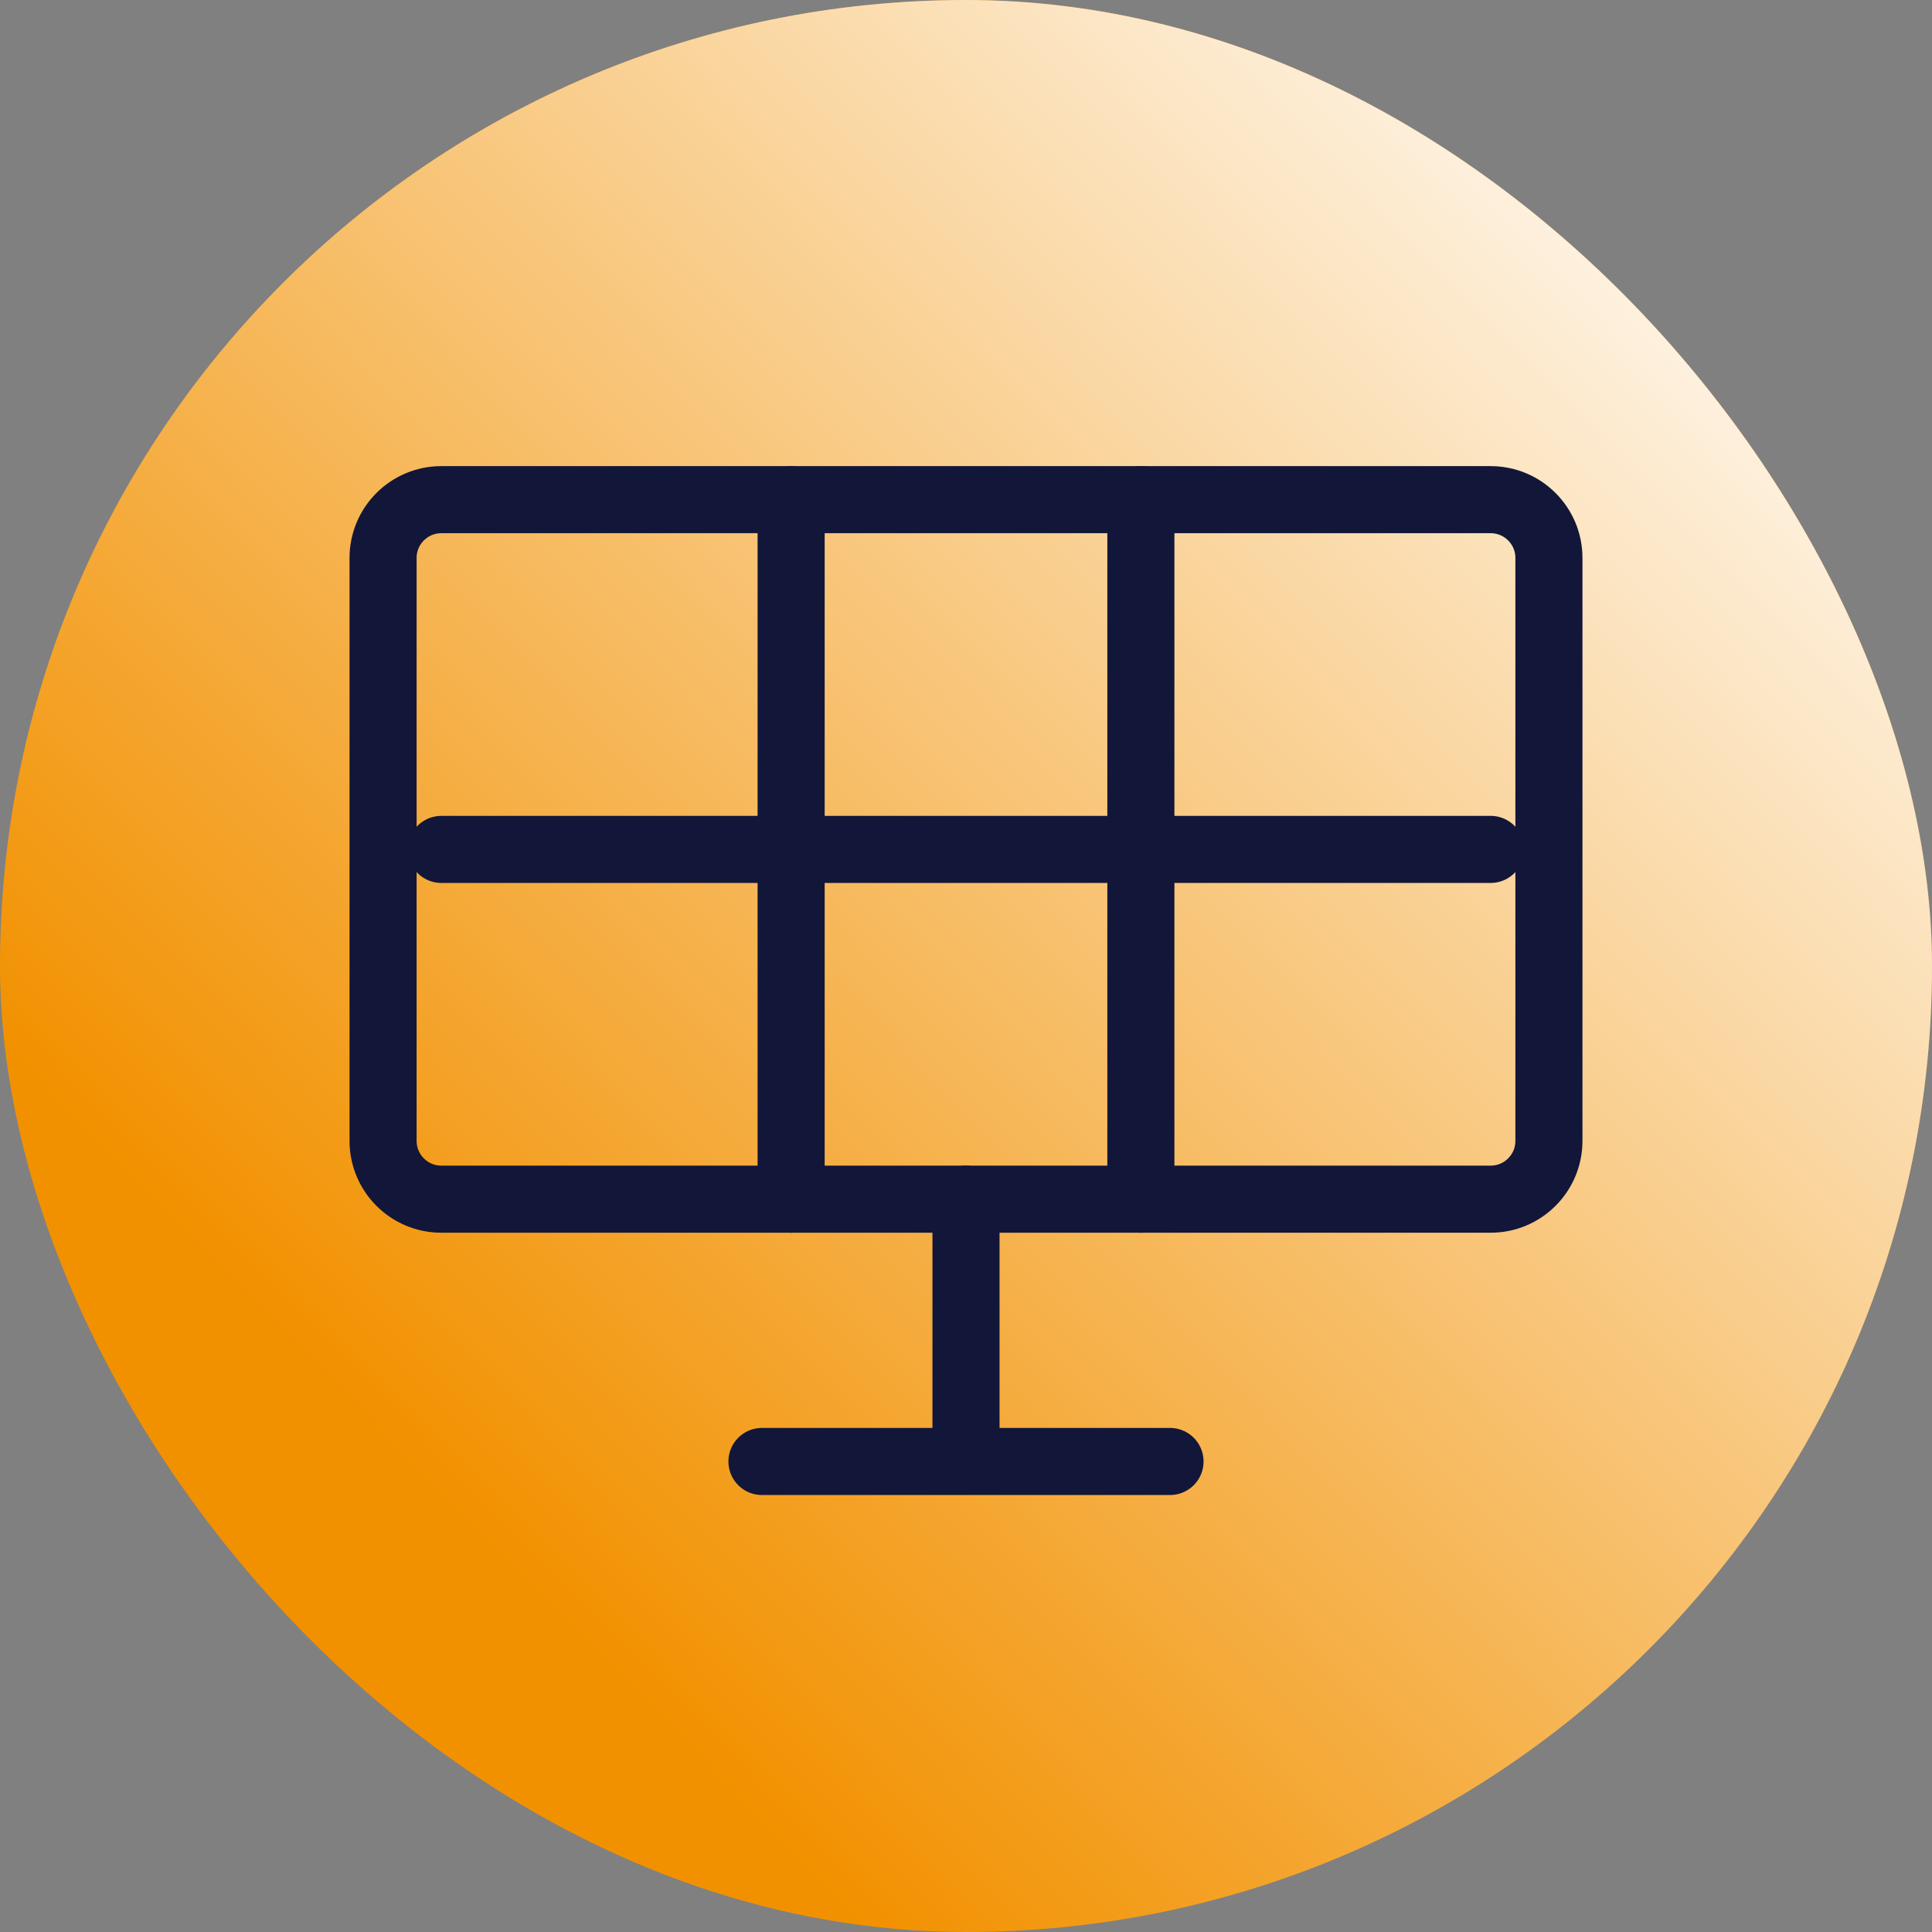
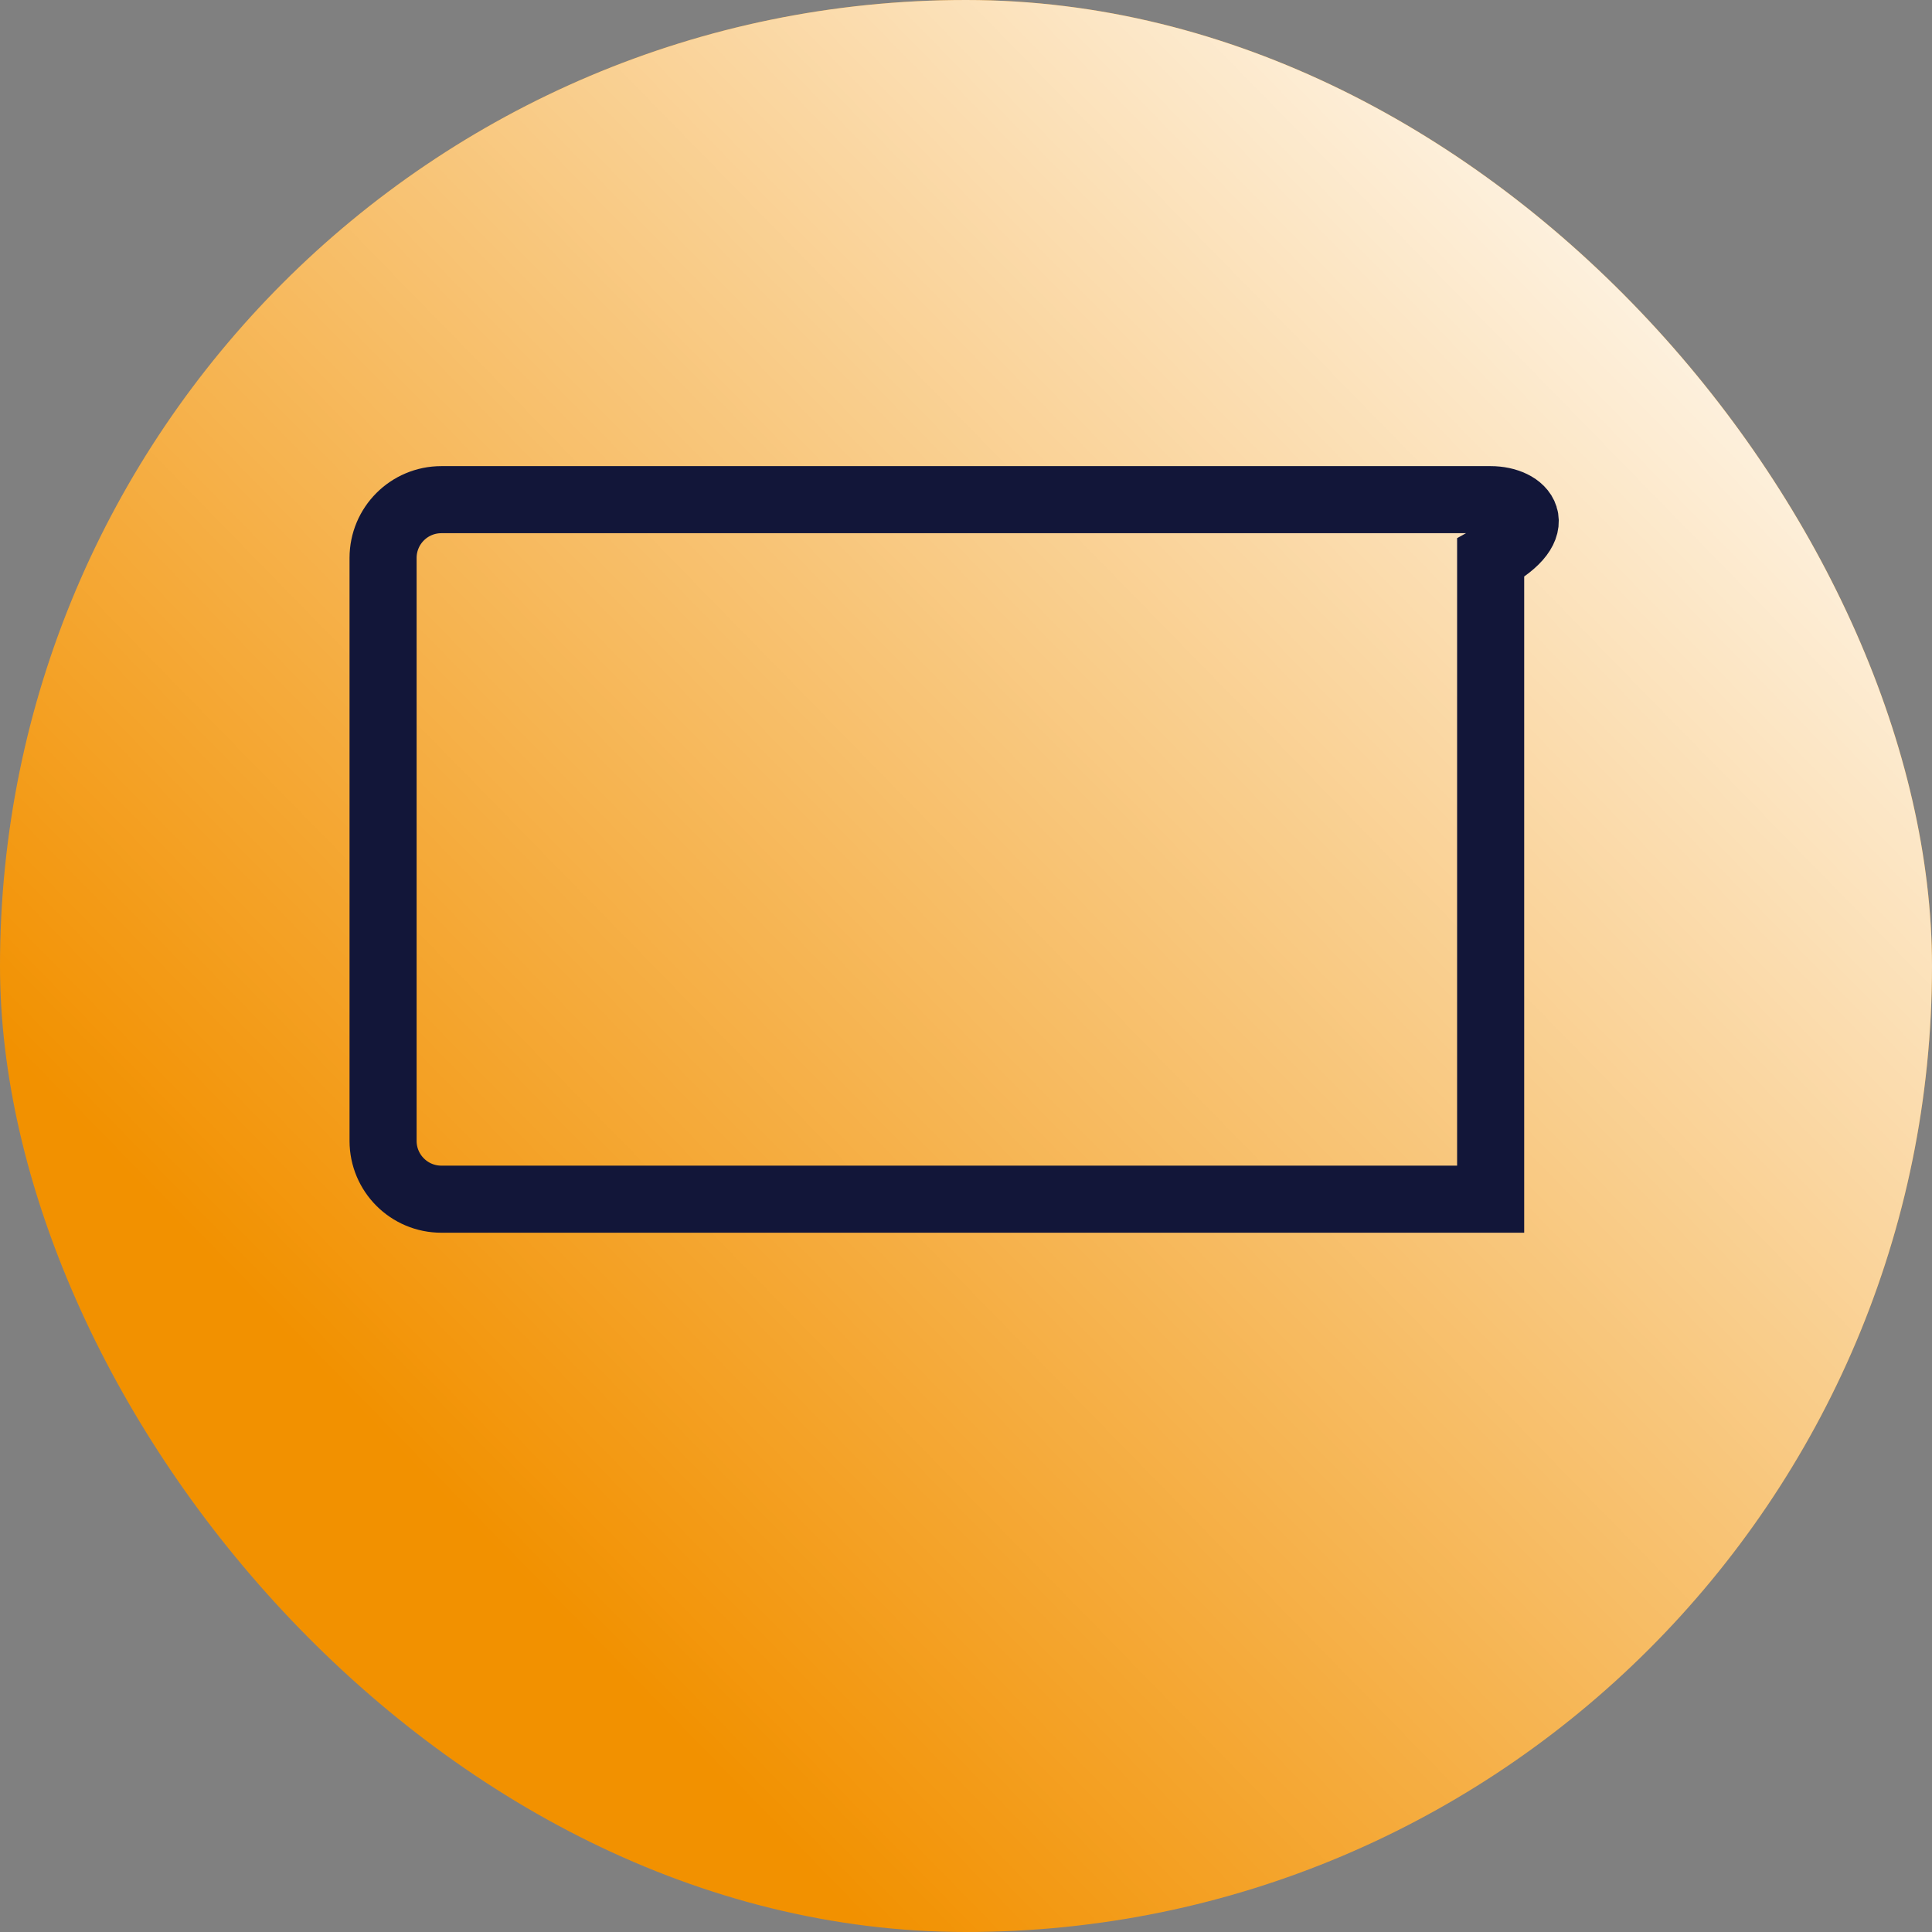
<svg xmlns="http://www.w3.org/2000/svg" width="72" height="72" viewBox="0 0 72 72" fill="none">
  <rect x="0" y="0" width="72" height="72" fill="#808080" stroke="none" />
  <rect width="72" height="72" rx="36" fill="#F29100" />
  <rect width="72" height="72" rx="36" fill="url(#paint0_linear_10_89)" style="mix-blend-mode:overlay" />
-   <path d="M55.552 18.621H16.448C15.248 18.621 14.276 19.593 14.276 20.793V42.517C14.276 43.717 15.248 44.69 16.448 44.69H55.552C56.751 44.69 57.724 43.717 57.724 42.517V20.793C57.724 19.593 56.751 18.621 55.552 18.621Z" stroke="#121639" stroke-width="2.5" />
-   <path d="M42.517 44.69V18.621M29.483 44.69V18.621M55.552 31.655H16.448M36 54.465V44.69M43.603 54.465H28.396" stroke="#121639" stroke-width="2.5" stroke-linecap="round" stroke-linejoin="round" />
+   <path d="M55.552 18.621H16.448C15.248 18.621 14.276 19.593 14.276 20.793V42.517C14.276 43.717 15.248 44.69 16.448 44.69H55.552V20.793C57.724 19.593 56.751 18.621 55.552 18.621Z" stroke="#121639" stroke-width="2.5" />
  <defs>
    <linearGradient id="paint0_linear_10_89" x1="12.597" y1="51.809" x2="64.406" y2="1.177" gradientUnits="userSpaceOnUse">
      <stop stop-color="white" stop-opacity="0" />
      <stop offset="1" stop-color="white" />
    </linearGradient>
  </defs>
</svg>